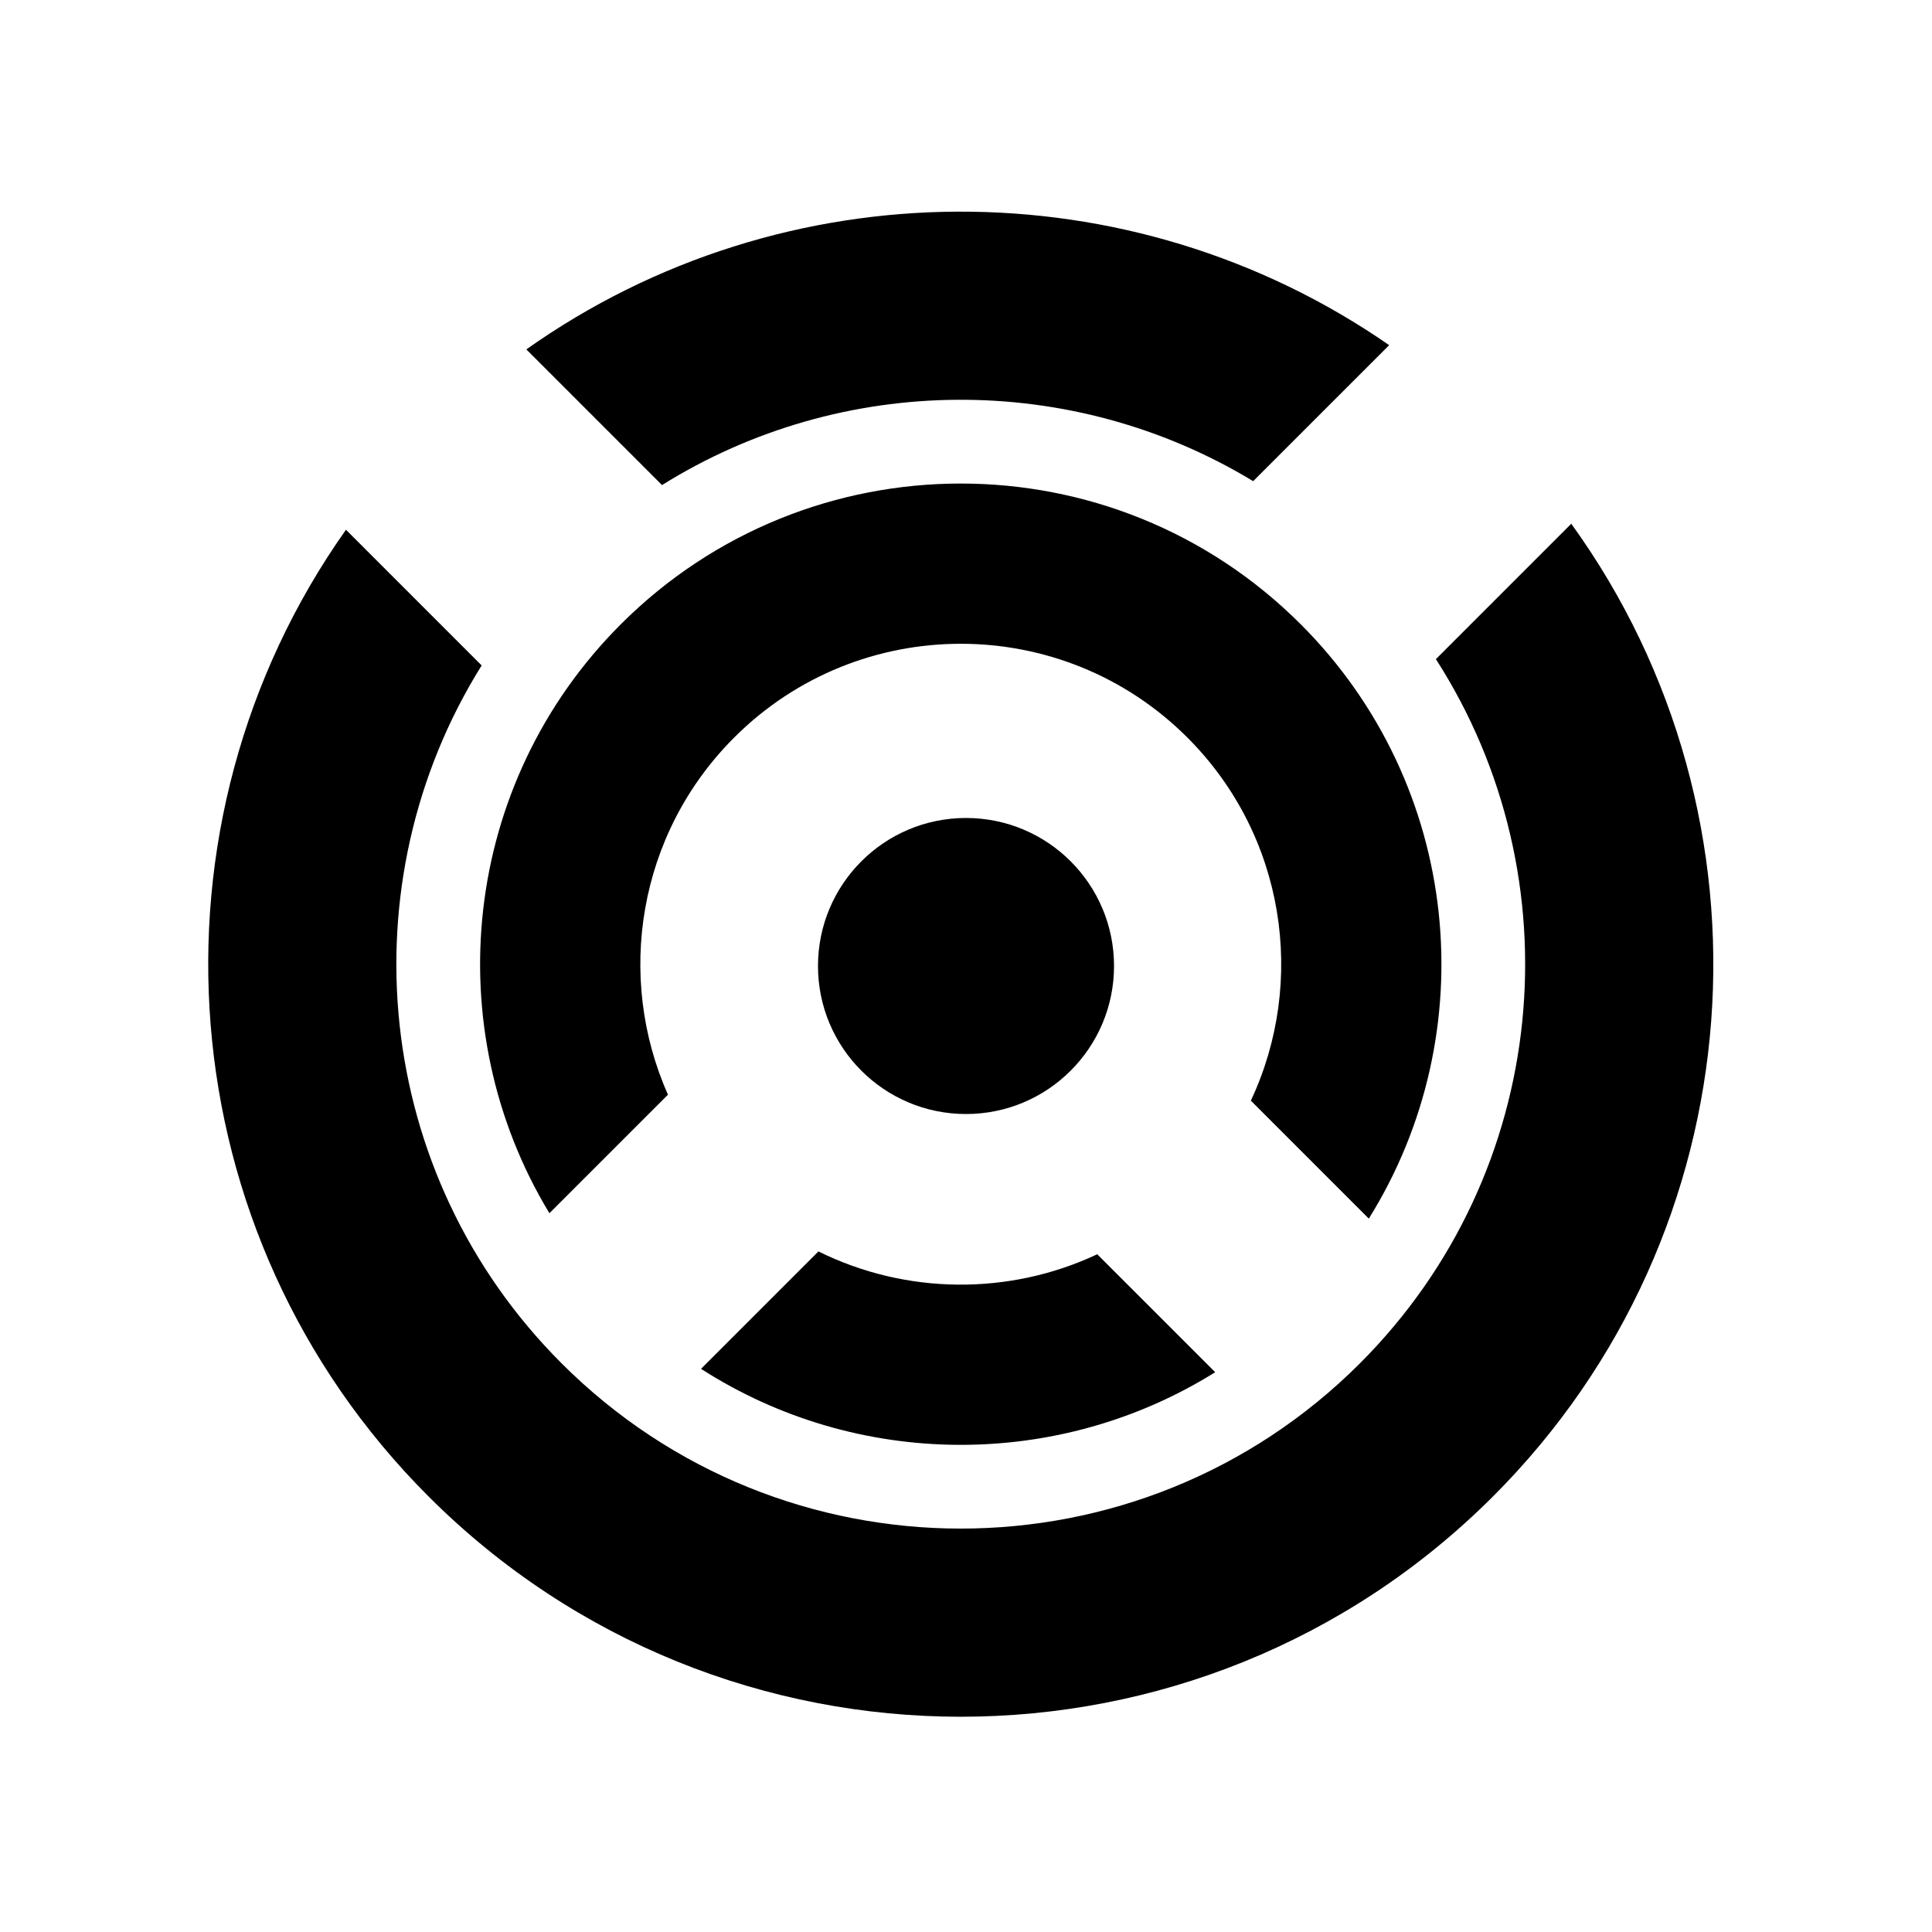
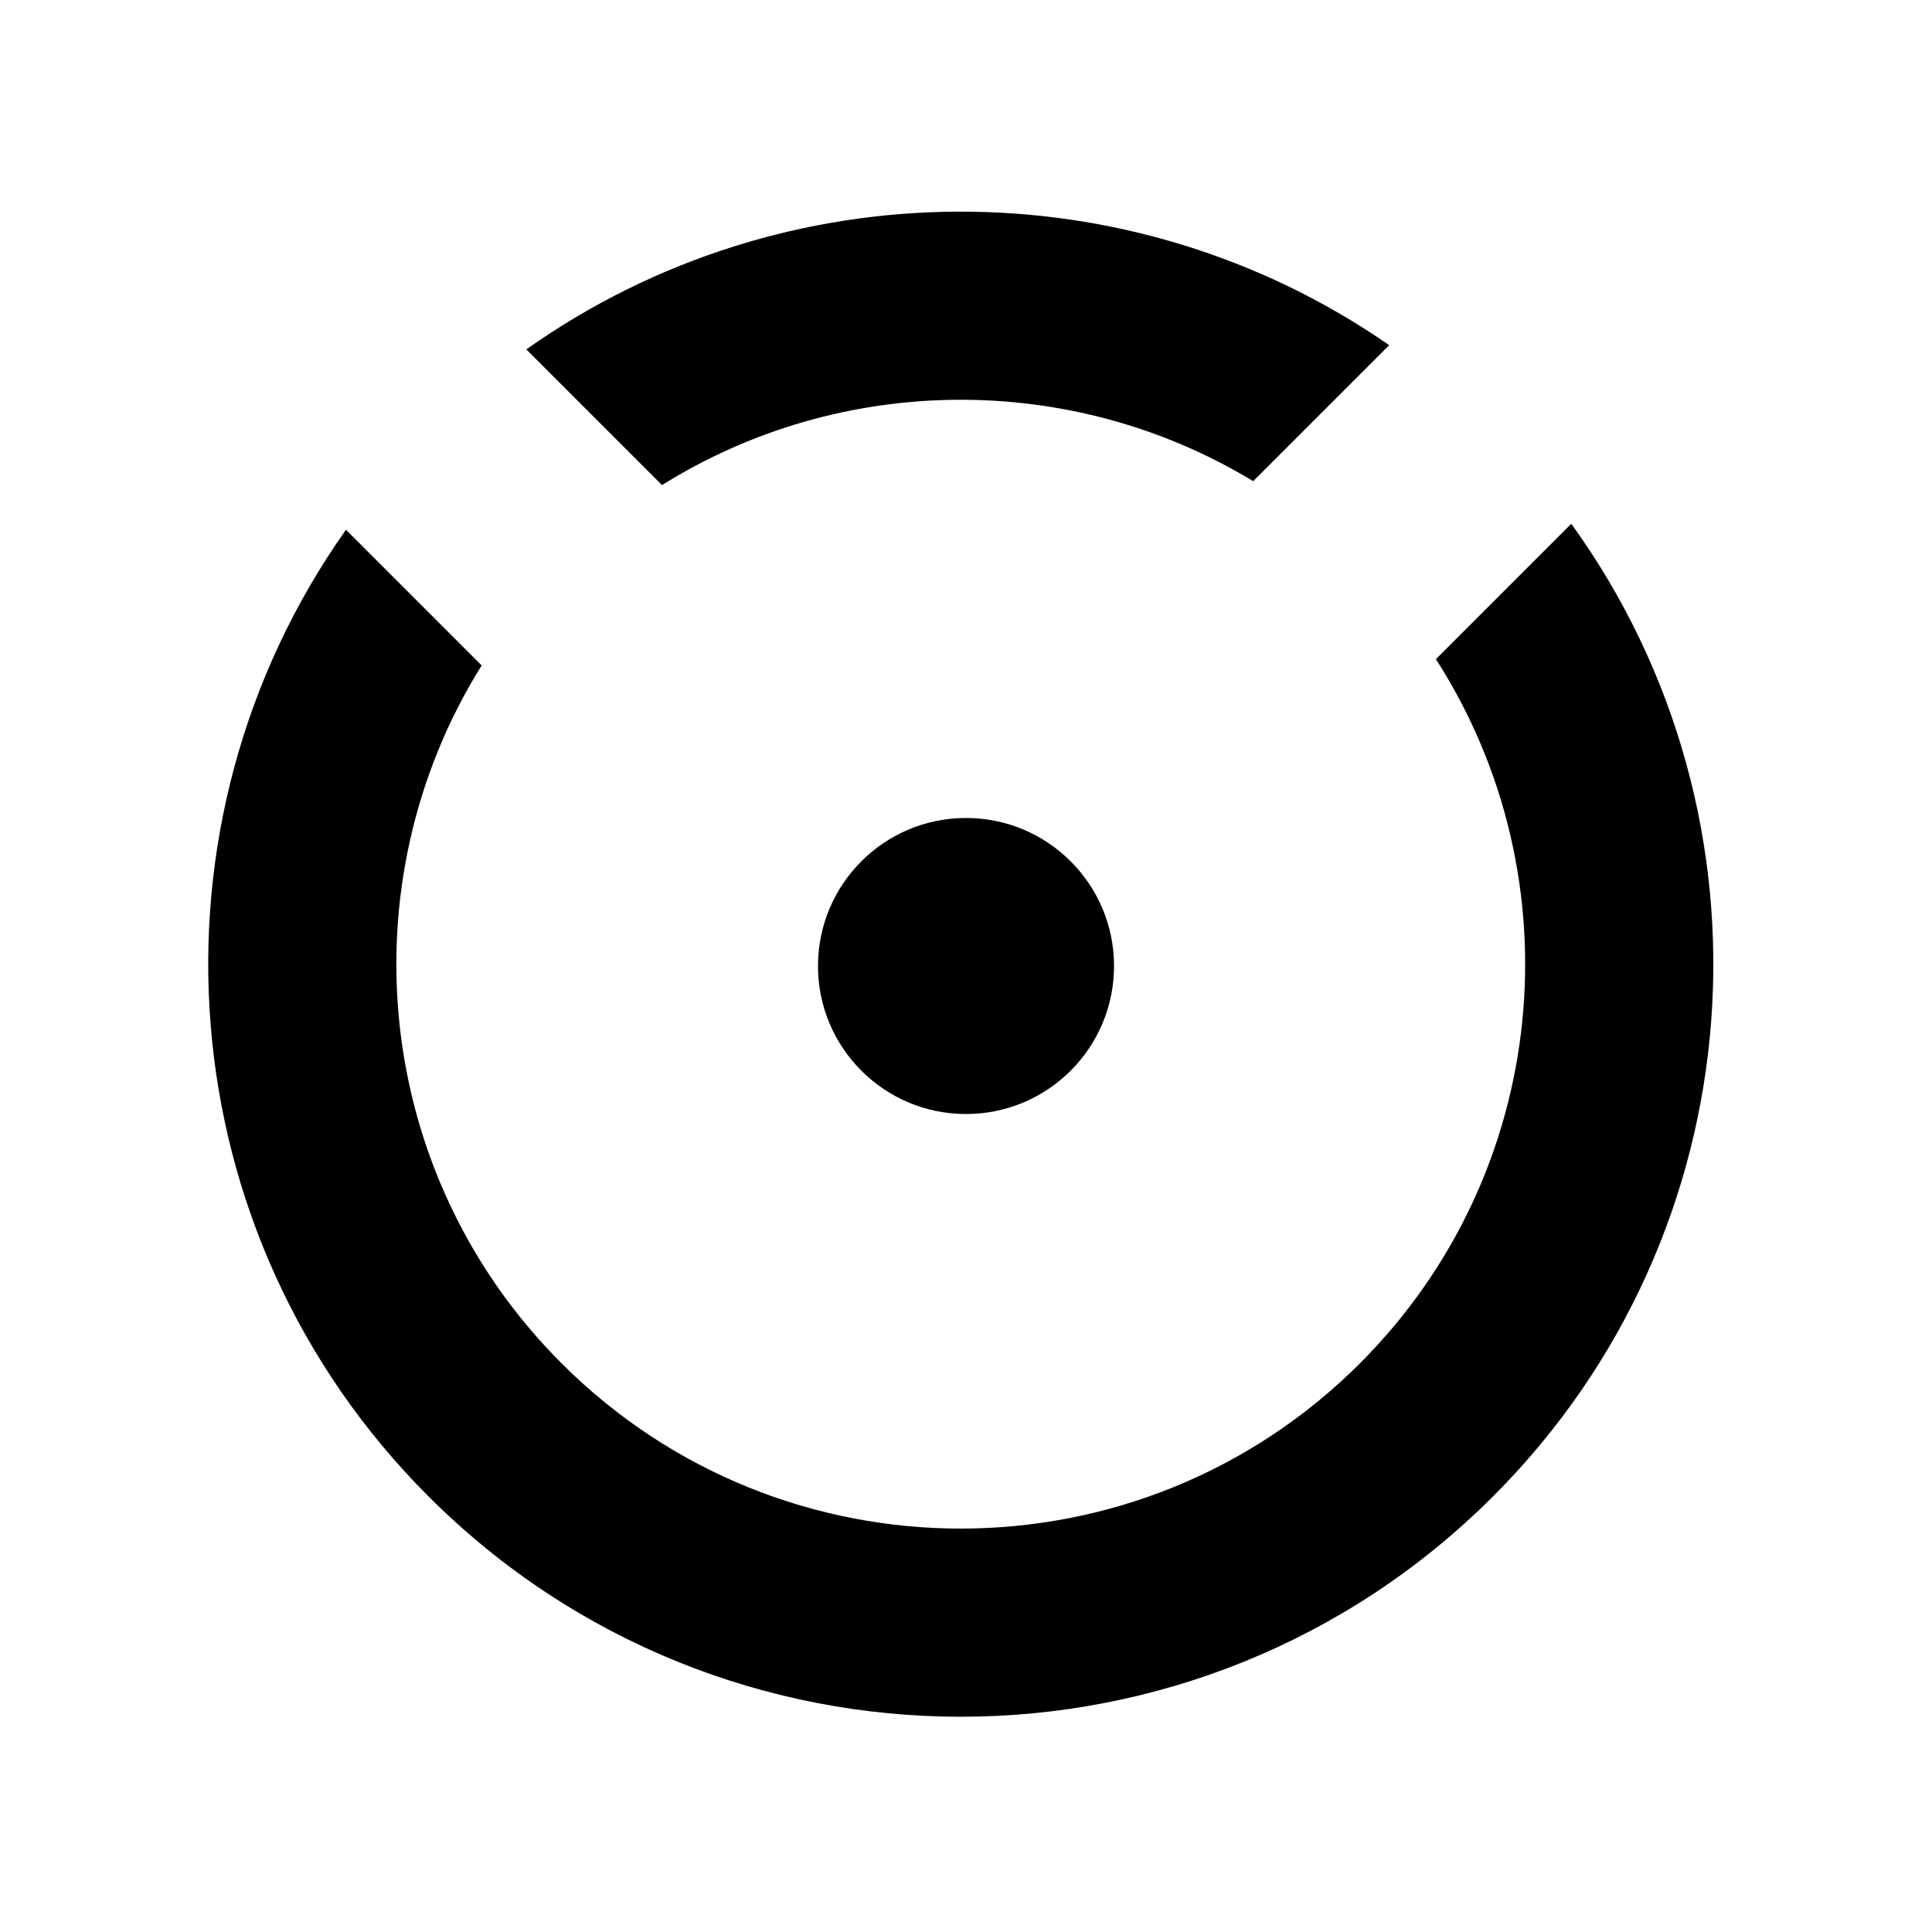
<svg xmlns="http://www.w3.org/2000/svg" fill="#000000" width="800px" height="800px" version="1.1" viewBox="144 144 512 512">
  <g fill-rule="evenodd">
-     <path d="m360.89 475.64c23.18 11.48 50.527 11.734 73.891 0.754l31.258 31.258c-41.586 25.961-94.941 25.664-136.26-0.898l31.117-31.117zm-71.289-10.125c-29.695-49.004-23.387-113.77 18.922-156.08 49.723-49.723 130.46-49.723 180.18 0 42.723 42.723 48.738 108.34 18.043 157.51l-31.258-31.258c14.793-31.488 9.191-70.223-16.812-96.223-33.152-33.145-86.973-33.145-120.12 0-25.566 25.566-31.418 63.441-17.539 94.637l-31.418 31.414z" />
    <path d="m560.41 282.81c56.348 77.953 49.43 187.58-20.746 257.76-77.848 77.848-204.25 77.848-282.1 0-69.703-69.695-76.992-178.33-21.879-256.18l35.957 35.961c-36.043 57.73-28.98 134.79 21.184 184.95 58.387 58.387 153.19 58.387 211.57 0 50.648-50.648 57.359-128.71 20.133-186.62l35.875-35.883zm-84.309-11.297c-48.023-29.102-108.94-28.754-156.66 1.039l-35.957-35.957c68.223-48.301 160.07-48.672 228.66-1.125z" />
    <path d="m439.23 400c0 21.664-17.562 39.227-39.227 39.227s-39.227-17.562-39.227-39.227 17.562-39.227 39.227-39.227 39.227 17.562 39.227 39.227" />
  </g>
</svg>